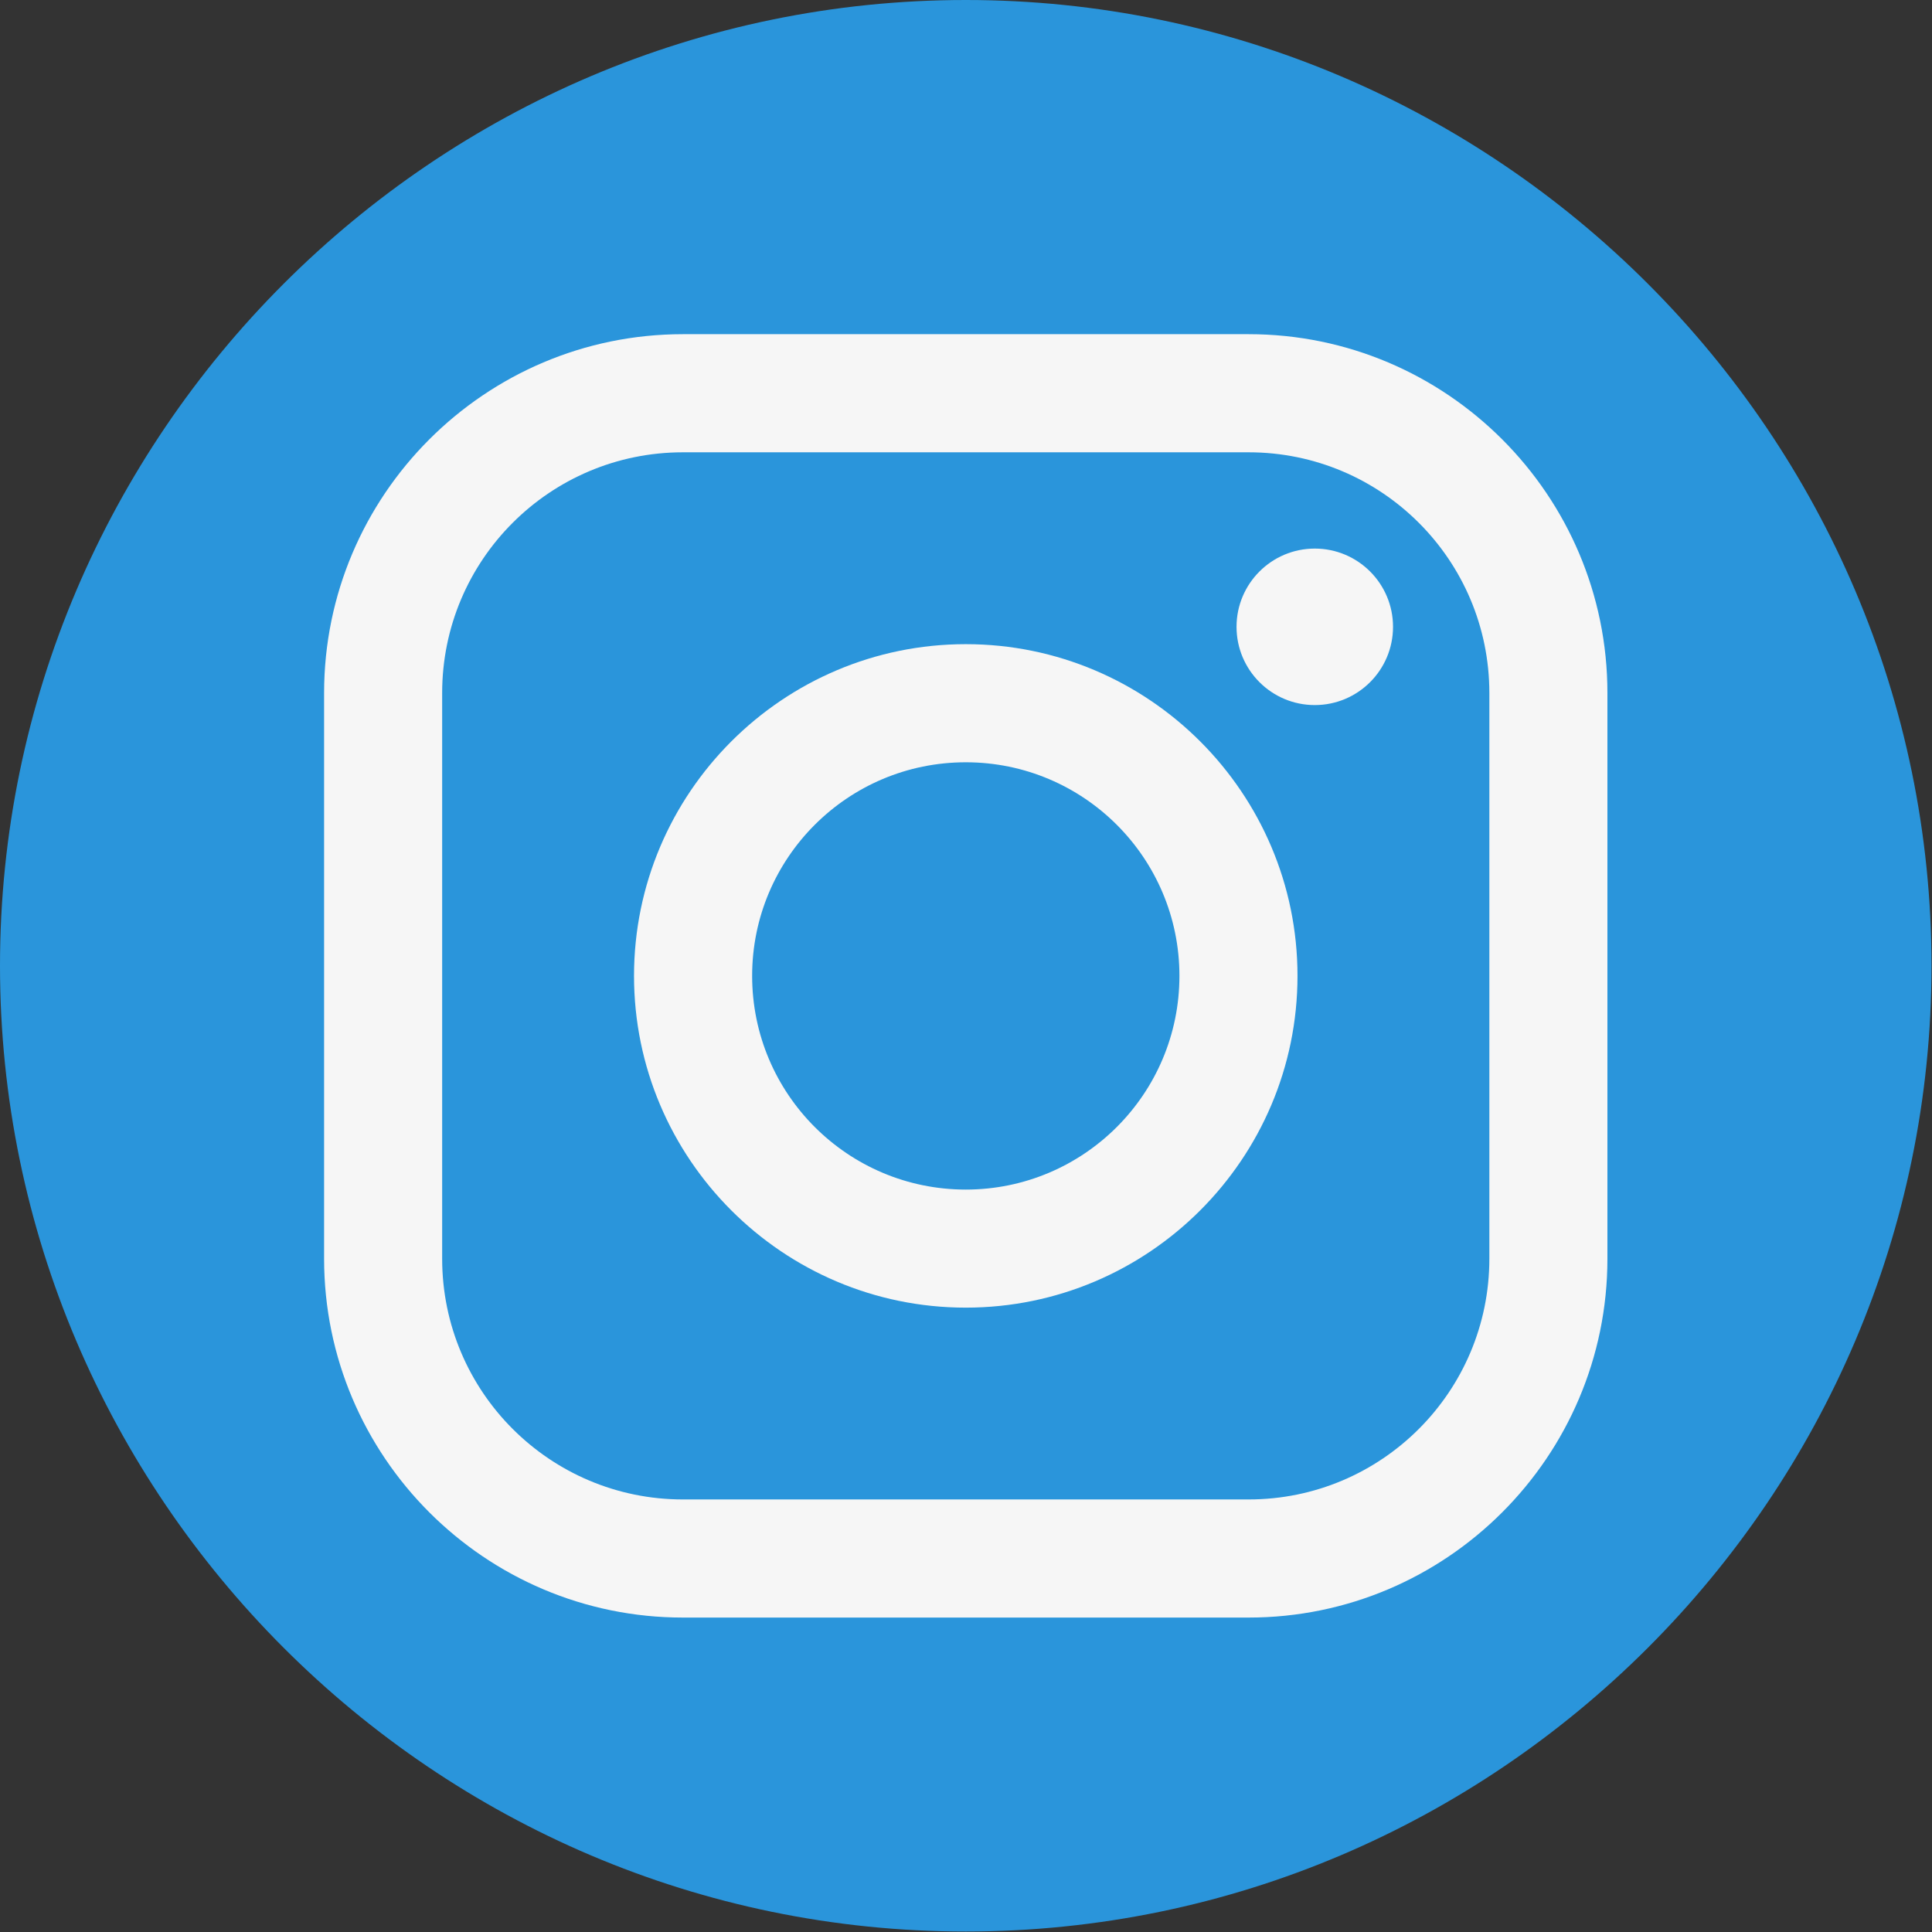
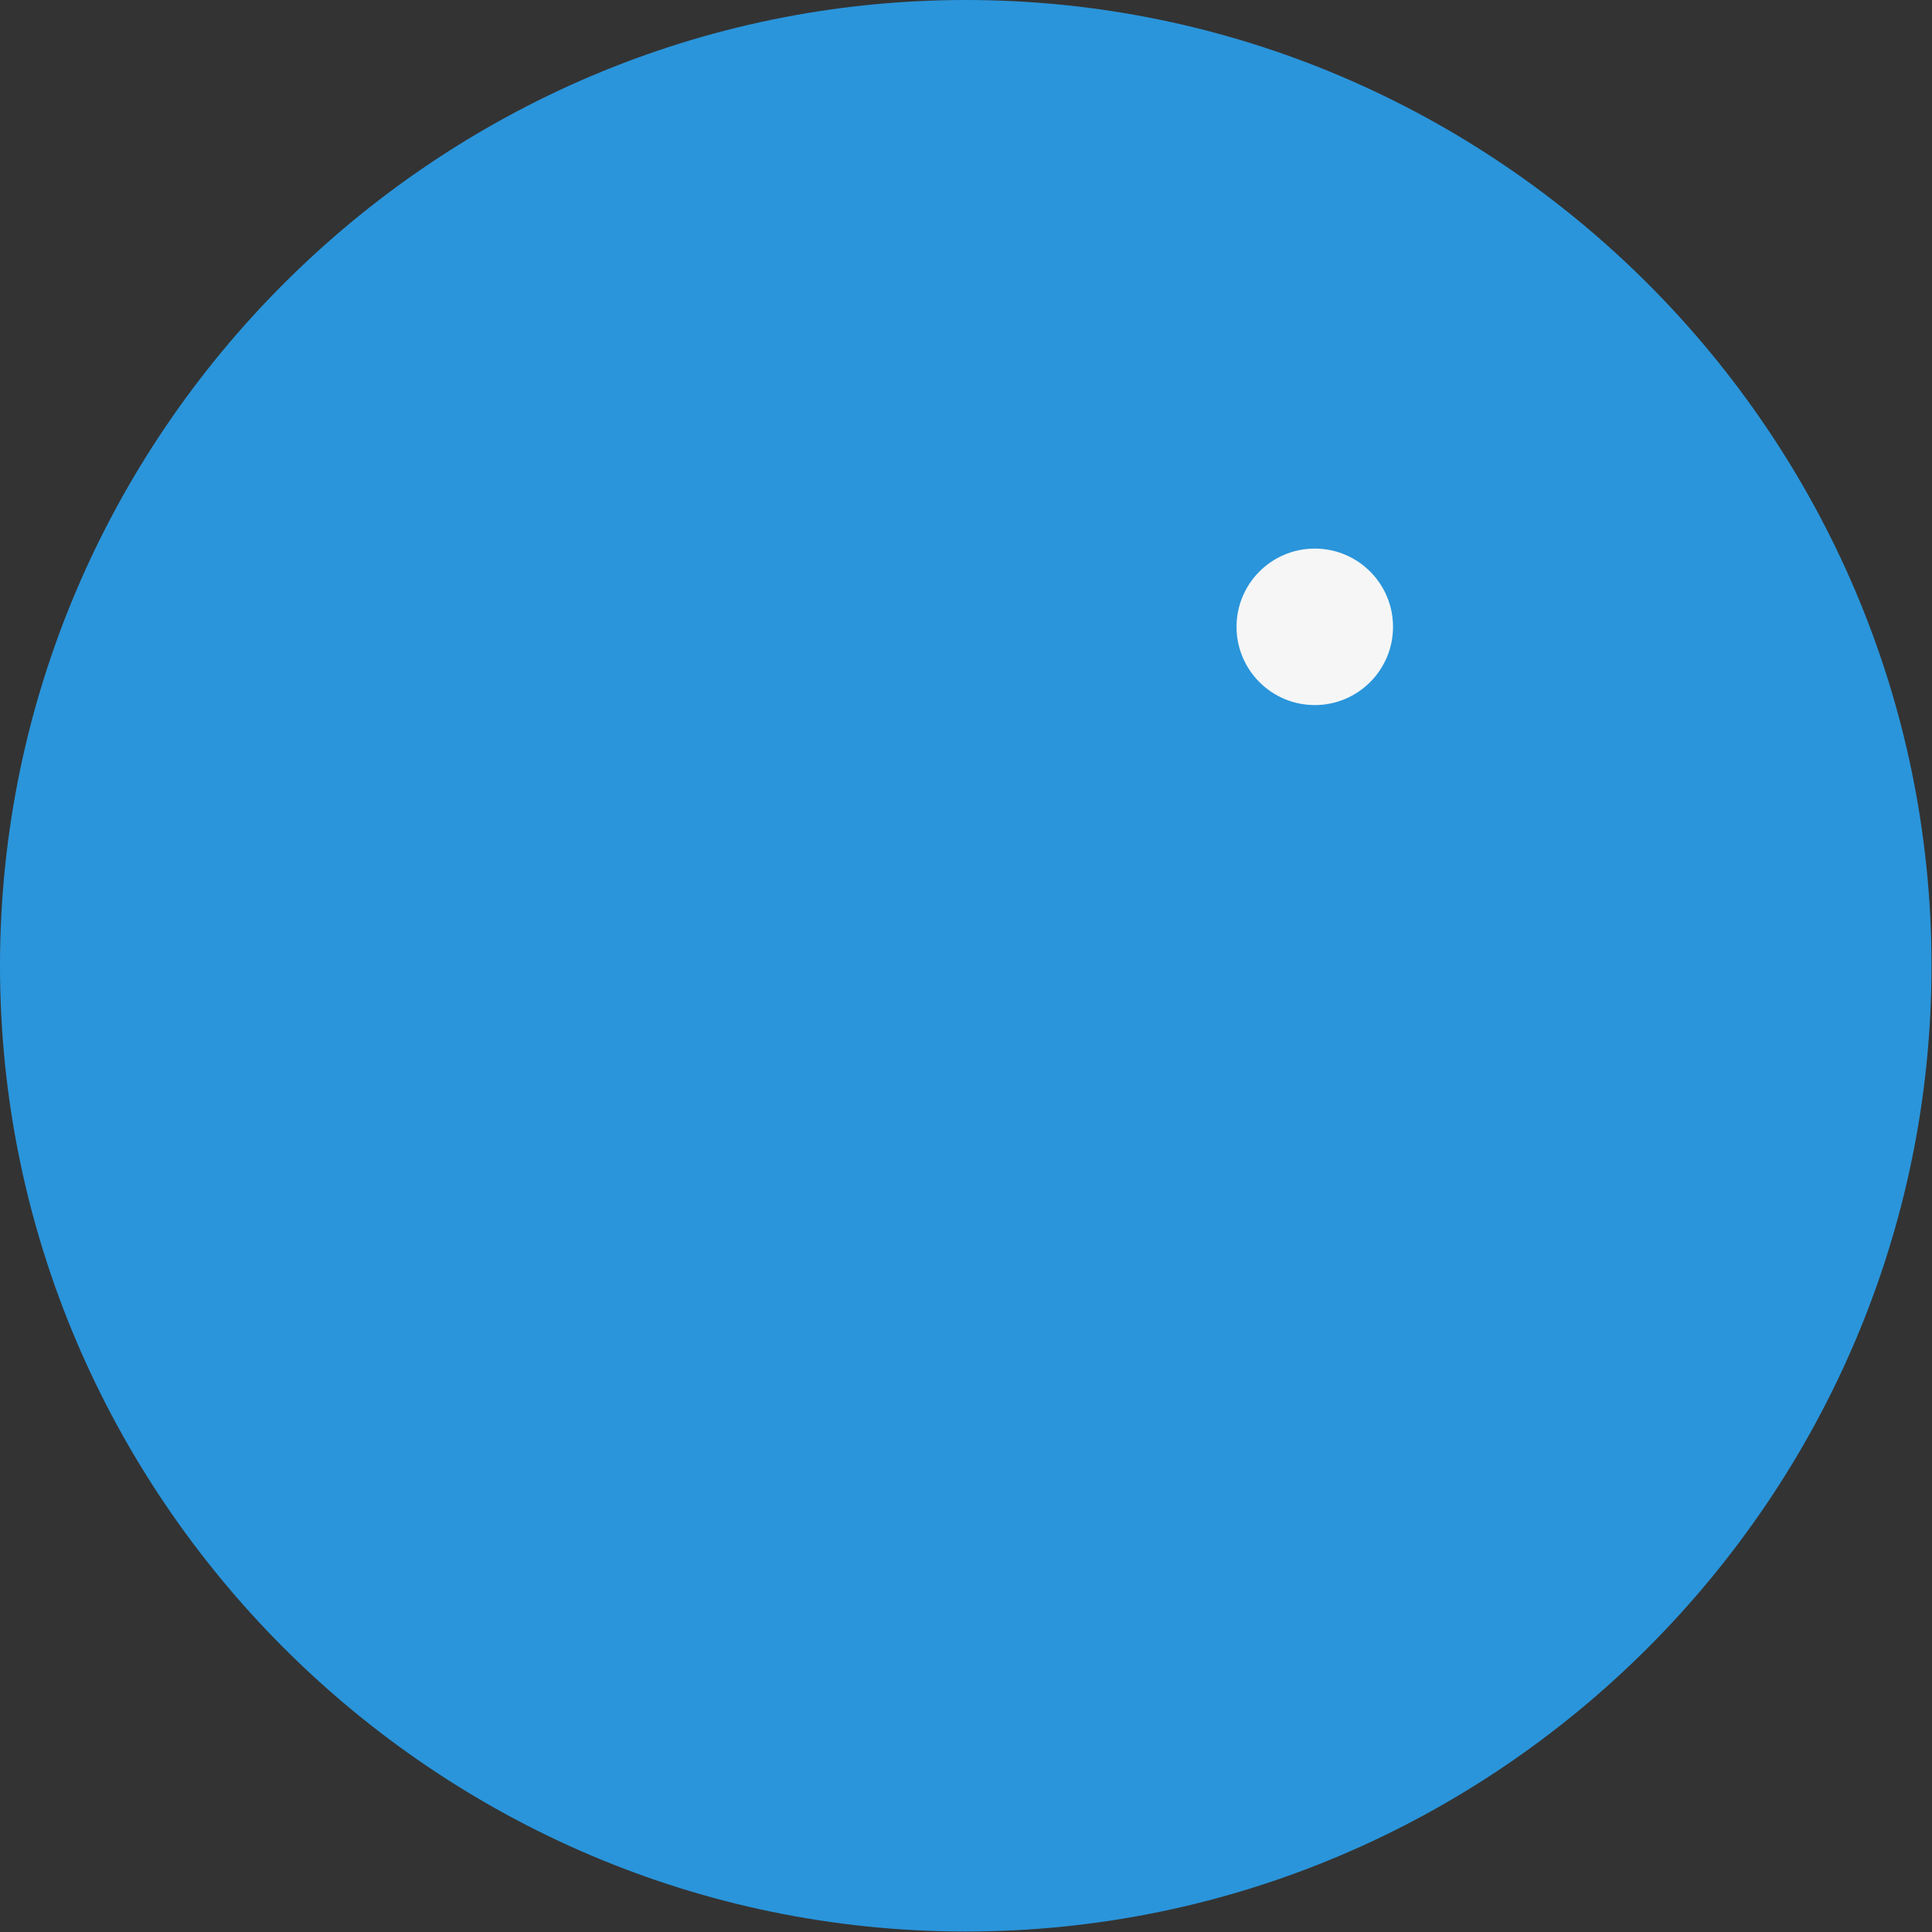
<svg xmlns="http://www.w3.org/2000/svg" width="36" height="36" viewBox="0 0 36 36" fill="none">
  <rect x="0" y="0" width="36" height="36" fill="#333333" stroke="none" />
  <g clip-path="url(#clip0_374_243)">
    <path d="M17.996 35.991C8.098 35.991 0 27.893 0 17.996C0 8.099 8.098 0 17.996 0C27.893 0 35.991 8.099 35.991 17.996C35.991 27.893 27.893 35.991 17.996 35.991Z" fill="#2A95DB" />
-     <path d="M17.996 22.166C15.797 22.166 14.015 20.383 14.015 18.184C14.015 15.986 15.797 14.204 17.996 14.204C20.194 14.204 21.977 15.986 21.977 18.184C21.977 20.383 20.194 22.166 17.996 22.166ZM17.996 12.003C14.587 12.003 11.814 14.776 11.814 18.184C11.814 21.593 14.587 24.366 17.996 24.366C21.404 24.366 24.177 21.593 24.177 18.184C24.177 14.776 21.404 12.003 17.996 12.003Z" fill="#F6F6F6" />
-     <path d="M27.752 23.454C27.752 25.932 25.743 27.94 23.266 27.94H12.725C10.248 27.94 8.239 25.932 8.239 23.454V12.913C8.239 10.436 10.248 8.428 12.725 8.428H23.266C25.743 8.428 27.752 10.436 27.752 12.913V23.454ZM23.266 6.227H12.725C9.038 6.227 6.039 9.226 6.039 12.913V23.454C6.039 27.141 9.038 30.141 12.725 30.141H23.266C26.953 30.141 29.952 27.141 29.952 23.454V12.913C29.952 9.226 26.953 6.227 23.266 6.227Z" fill="#F6F6F6" />
    <path d="M24.499 10.222C23.694 10.222 23.041 10.875 23.041 11.68C23.041 12.485 23.694 13.138 24.499 13.138C25.304 13.138 25.957 12.485 25.957 11.68C25.957 10.875 25.304 10.222 24.499 10.222Z" fill="#F6F6F6" />
  </g>
  <defs>
    <clipPath id="clip0_374_243">
      <rect width="36" height="36" fill="white" />
    </clipPath>
  </defs>
</svg>